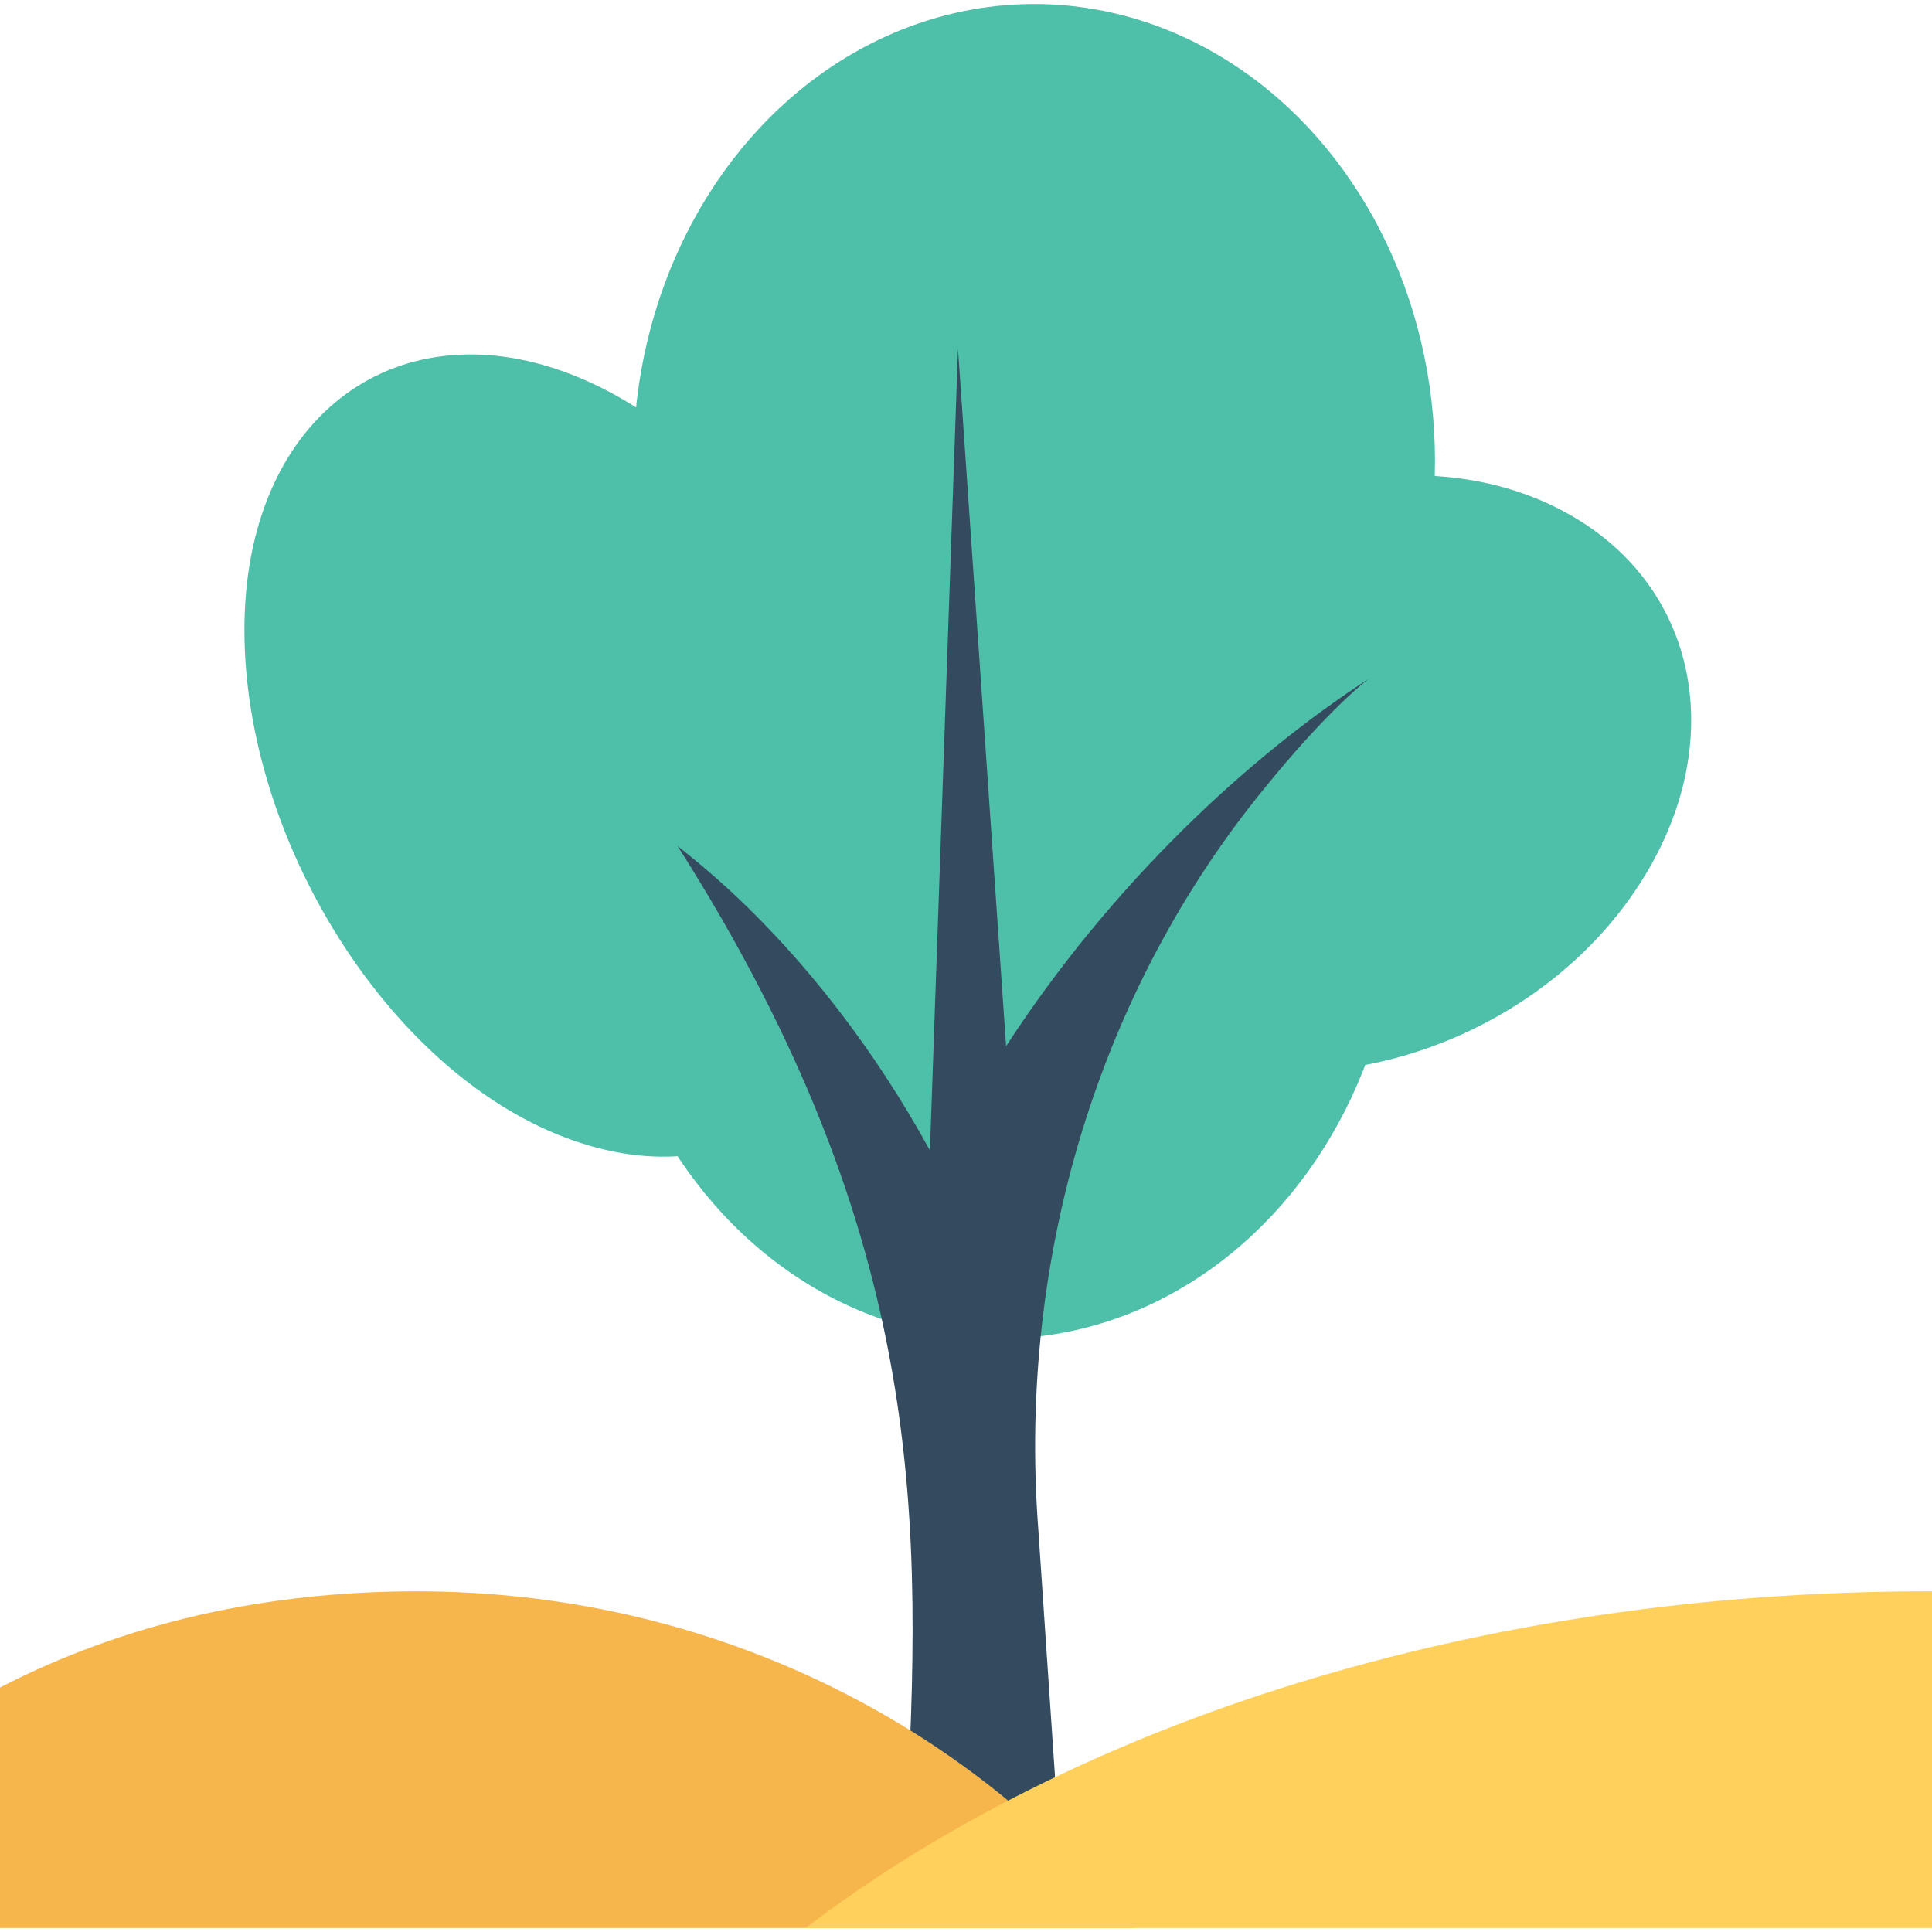
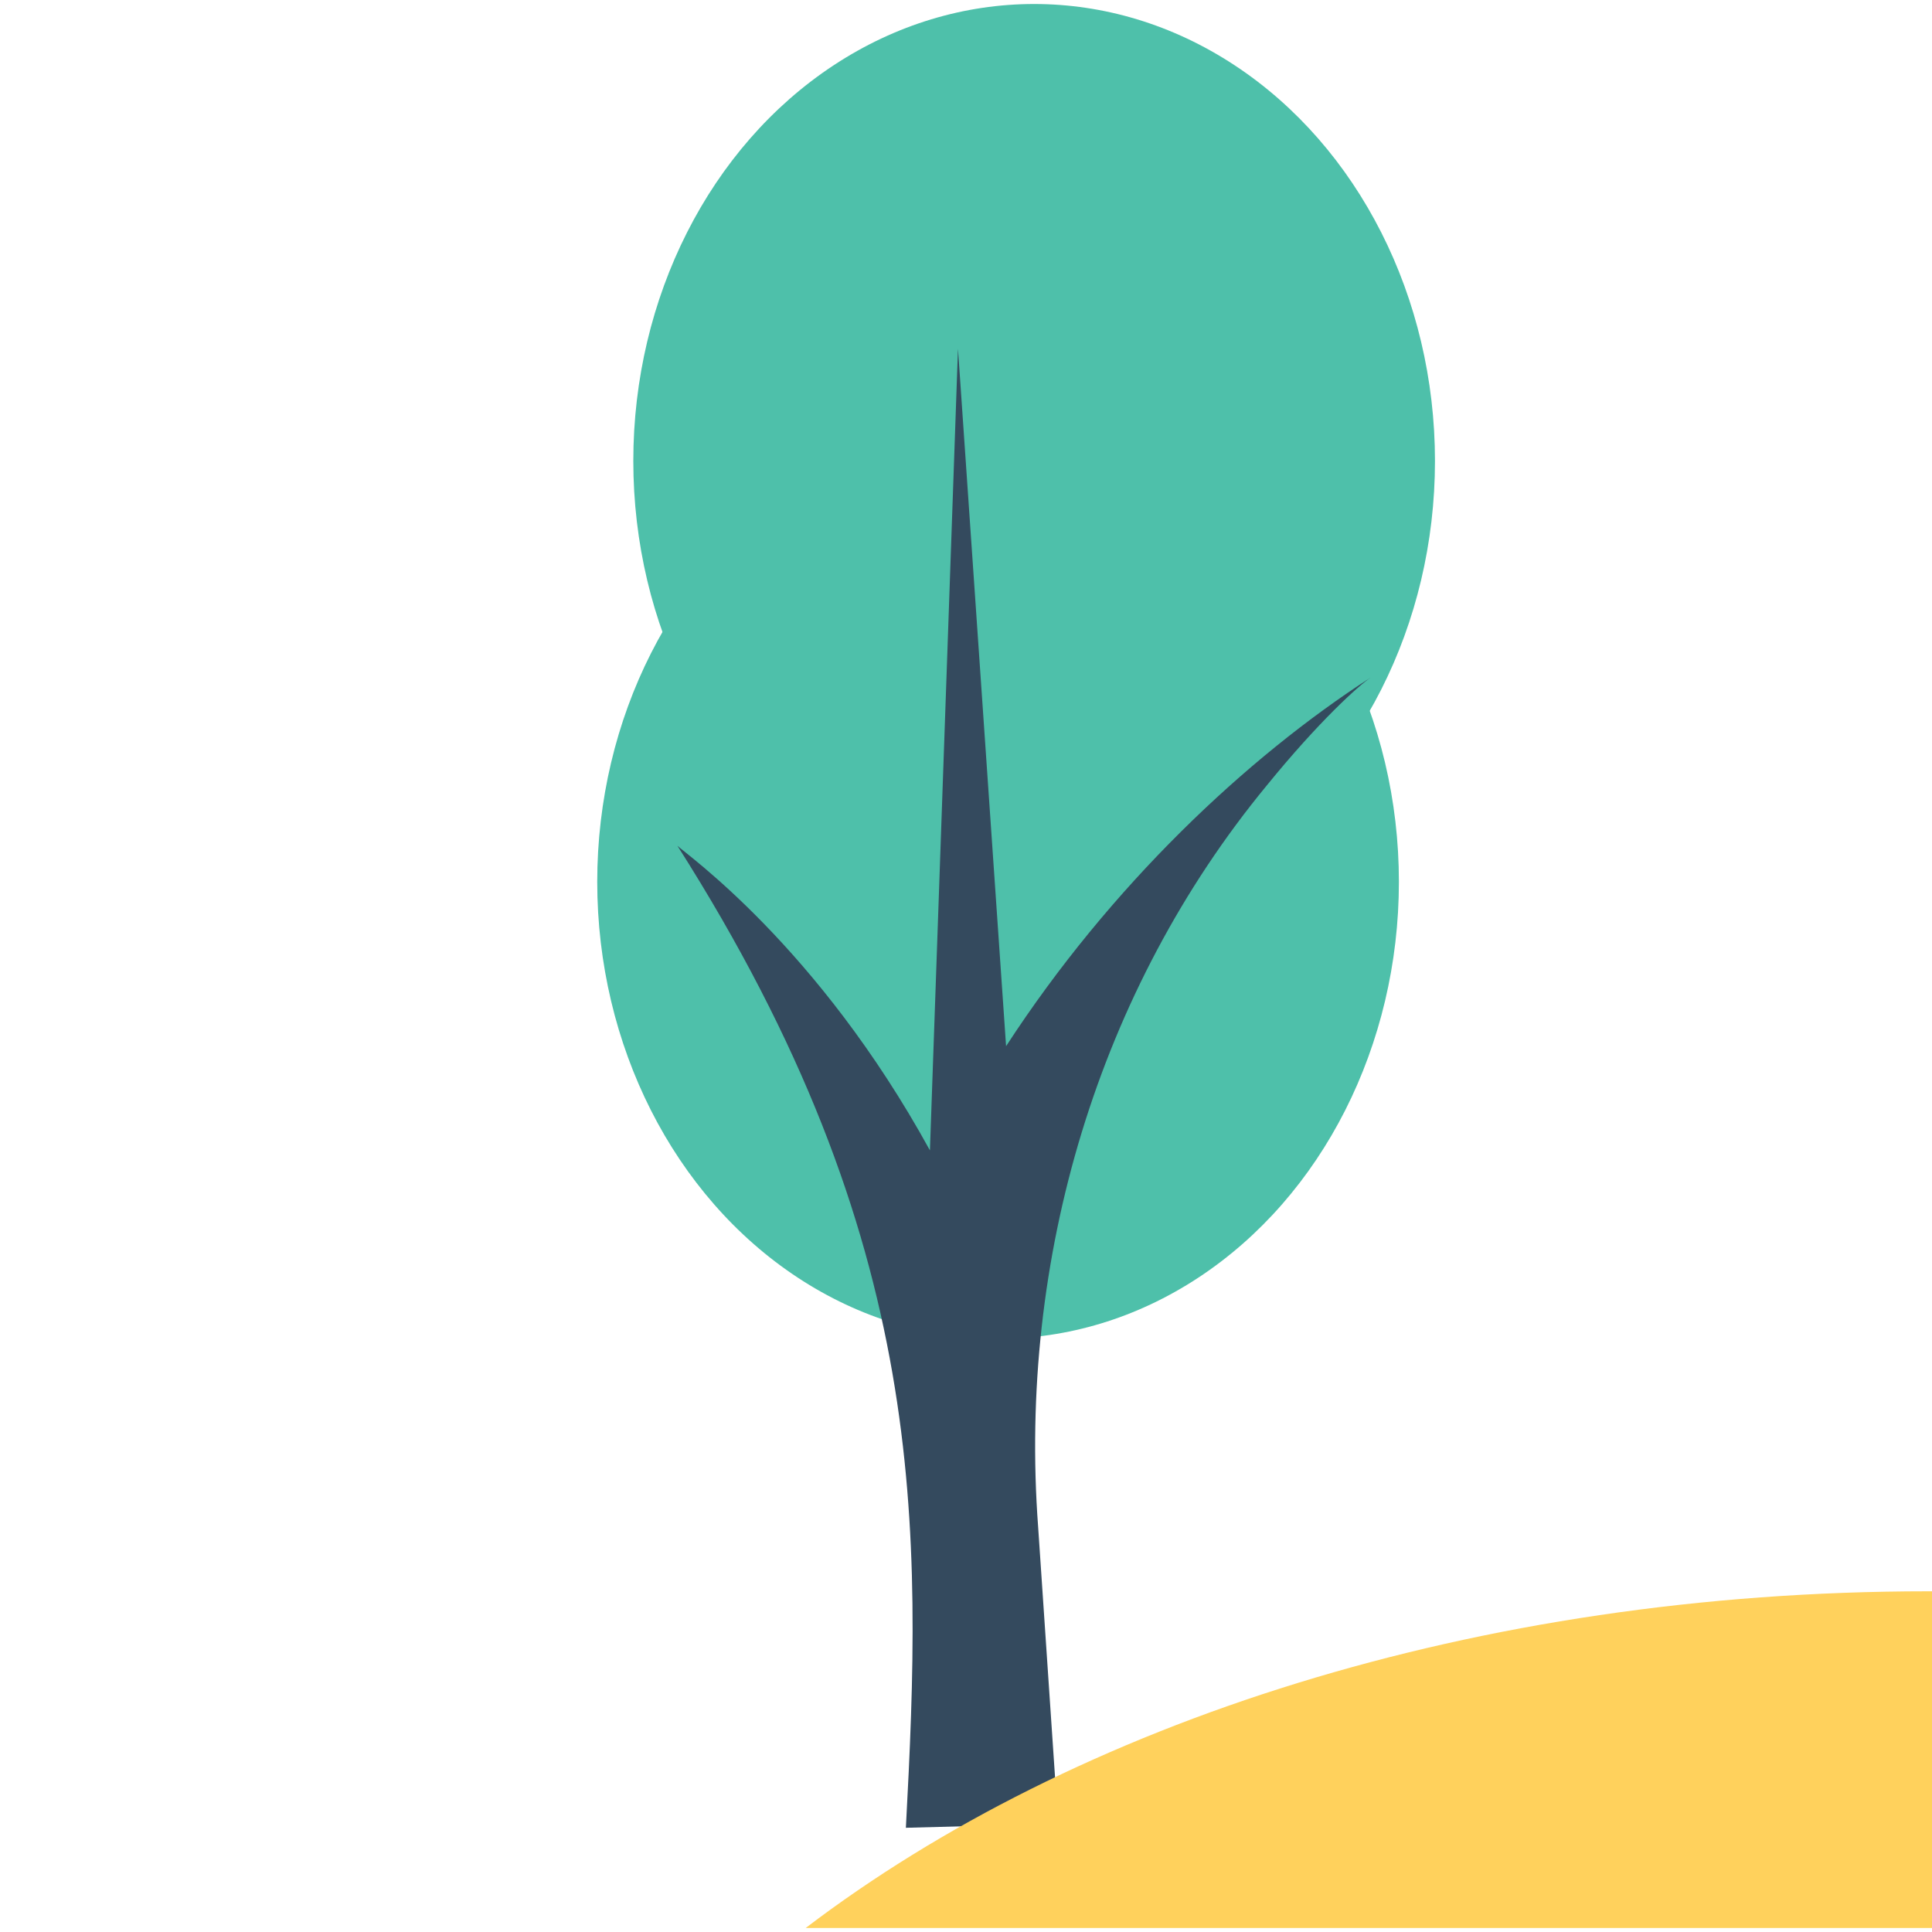
<svg xmlns="http://www.w3.org/2000/svg" viewBox="0 0 514.133 514.133" style="enable-background:new 0 0 514.133 514.133" xml:space="preserve">
  <ellipse style="fill:#4ec0aa" cx="275.2" cy="122.667" rx="106.667" ry="121.6" />
  <ellipse style="fill:#4ec0aa" cx="265.6" cy="234.667" rx="106.667" ry="121.6" />
-   <path style="fill:#4ec0aa" d="M412.8 134.4c40.533 19.2 49.067 66.133 20.267 105.6s-85.333 56.533-125.867 37.333-49.067-66.133-20.267-105.6S372.267 115.2 412.8 134.4zm-176 102.4c-2.133 55.467-41.6 84.267-88.533 65.067-46.933-19.2-84.267-81.067-83.2-136.533s41.6-84.267 88.533-65.067 85.333 81.066 83.2 136.533z" />
  <path style="fill:#344a5e" d="m276.267 406.4 5.333 78.933-40.533 1.067c4.267-80 6.4-155.733-60.8-261.333 2.133 2.133 37.333 26.667 67.2 81.067L254.933 92.8l12.8 185.6c27.733-42.667 64-76.8 97.067-98.133-3.2 2.133-13.867 11.733-27.733 28.8-44.8 54.4-66.134 125.866-60.8 197.333z" />
-   <path style="fill:#f7b64c" d="M301.867 513.067c-44.8-55.467-114.133-89.6-190.933-89.6C70.4 423.467 33.067 432 0 449.067v64h301.867z" />
  <path style="fill:#ffd15c" d="M514.133 513.067v-89.6h-1.067c-120.533 0-227.2 35.2-298.667 89.6h299.734z" />
</svg>